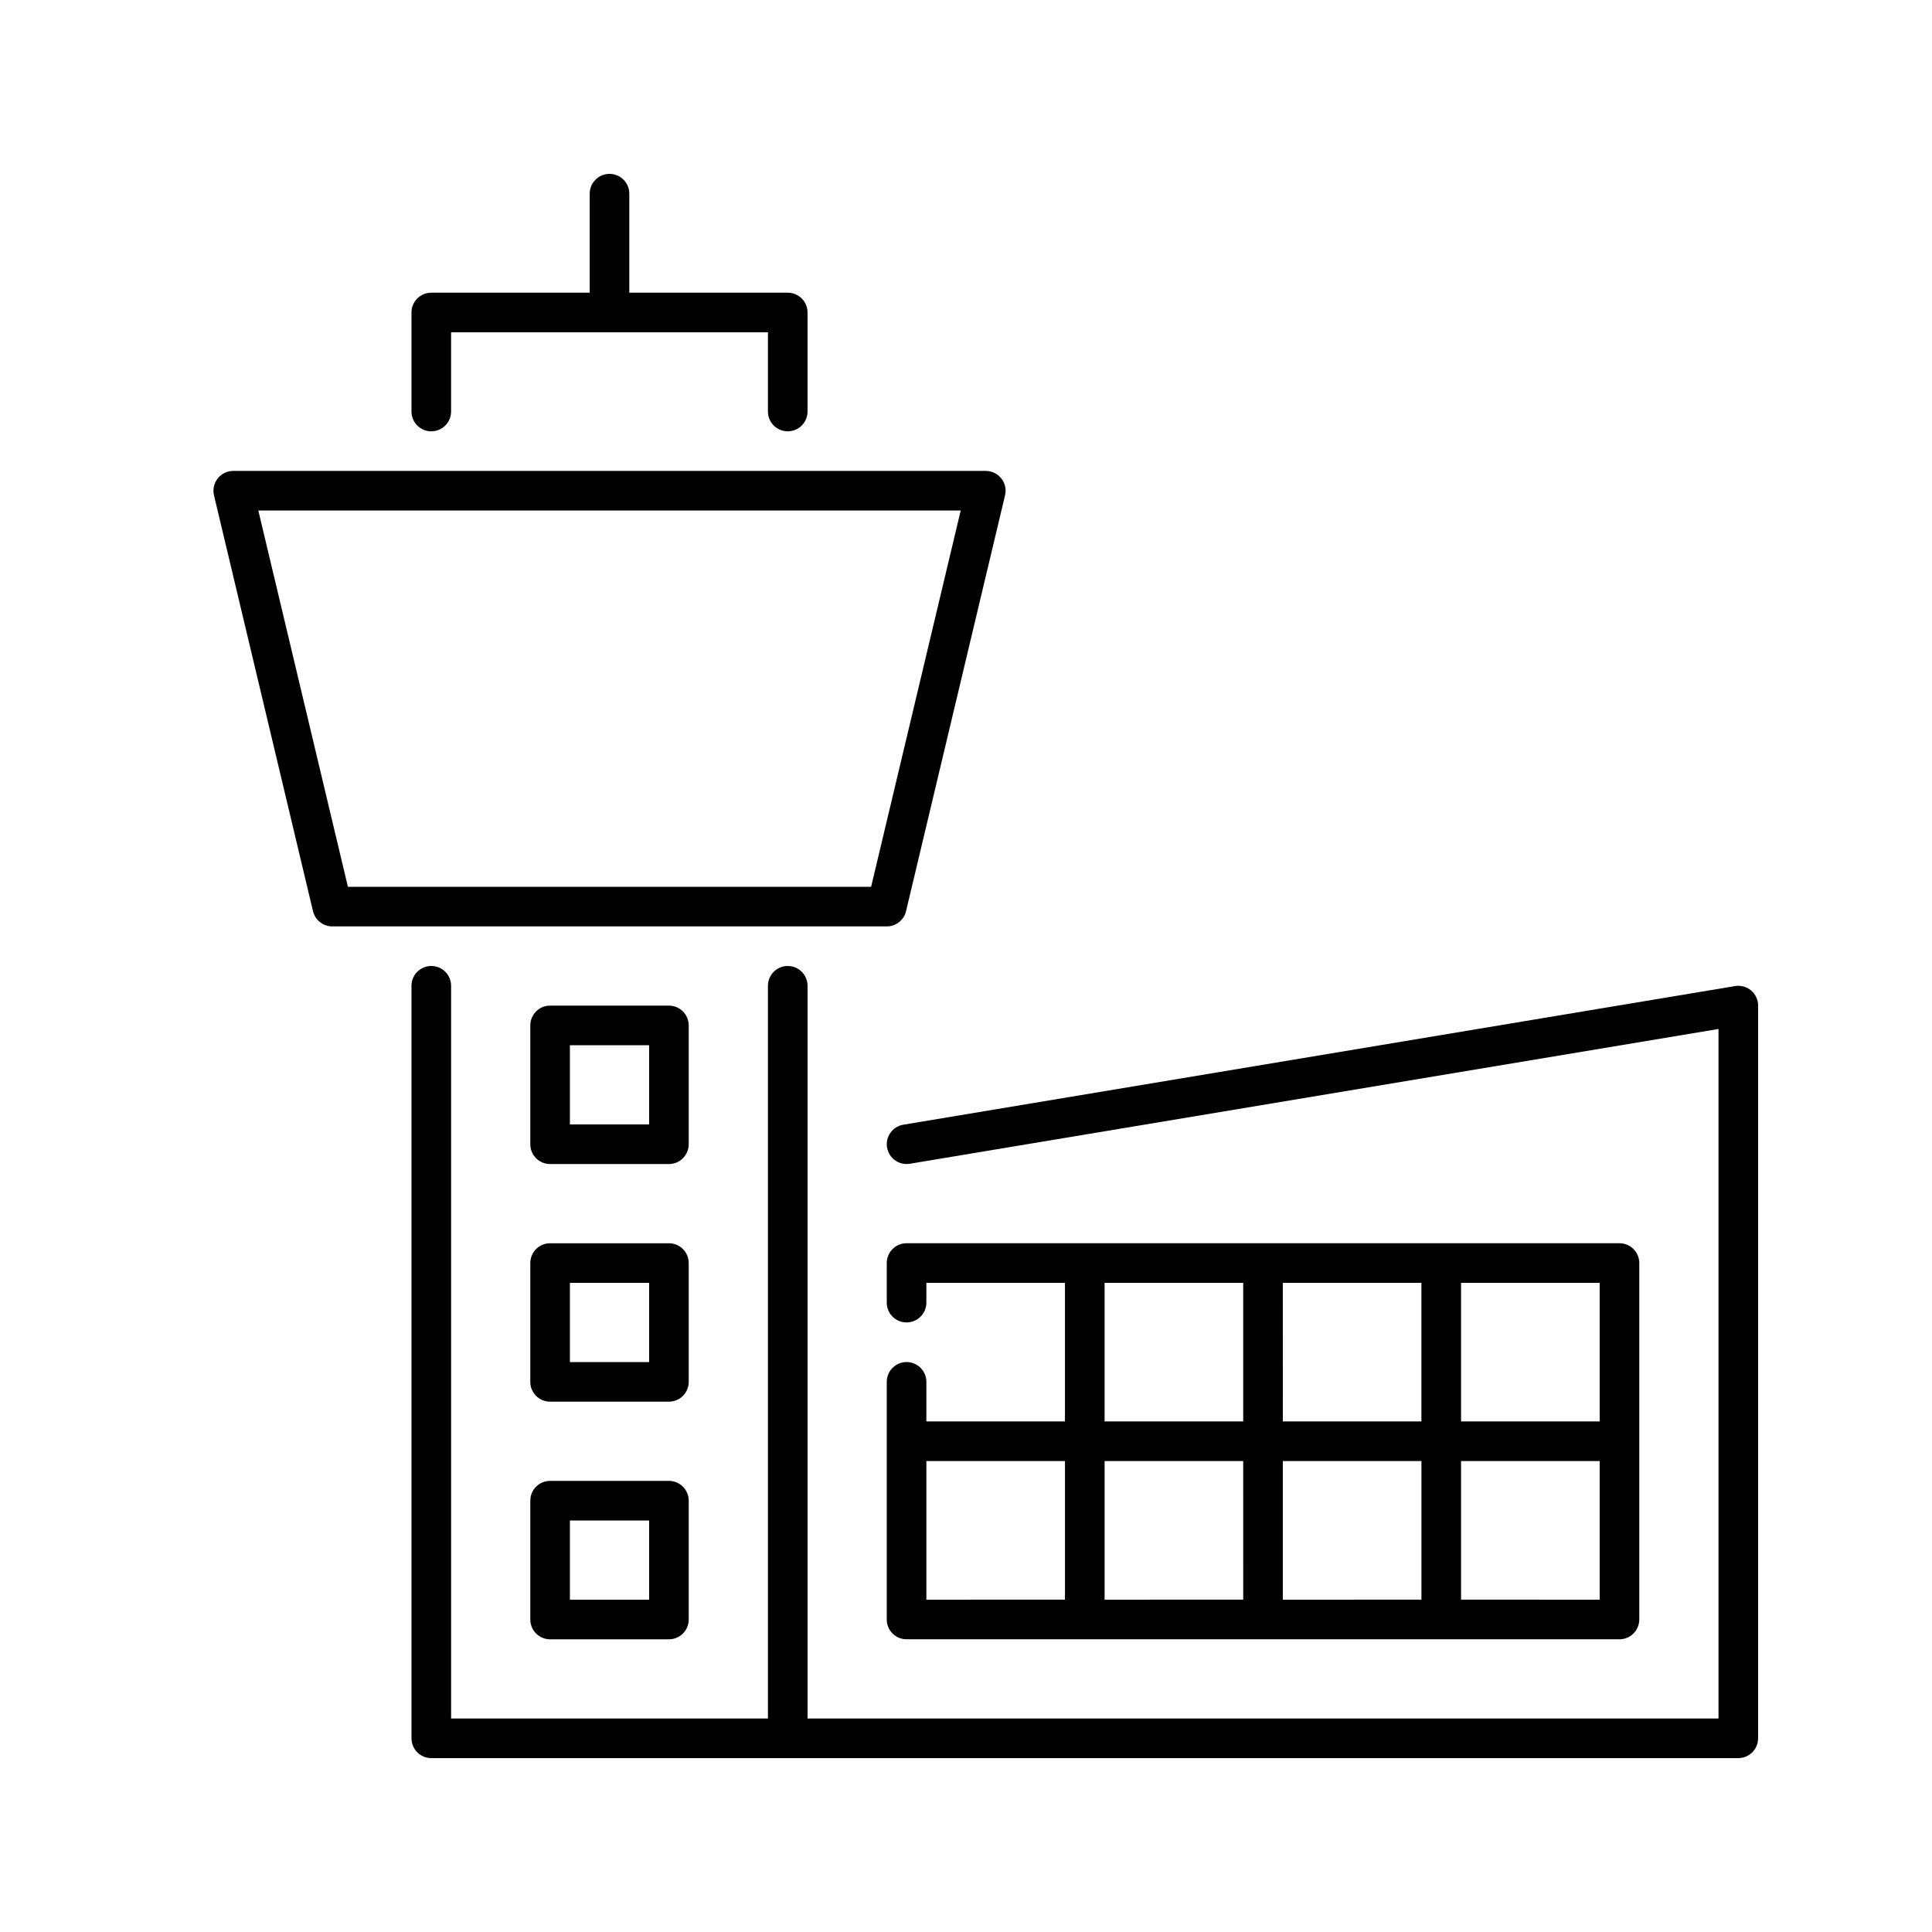
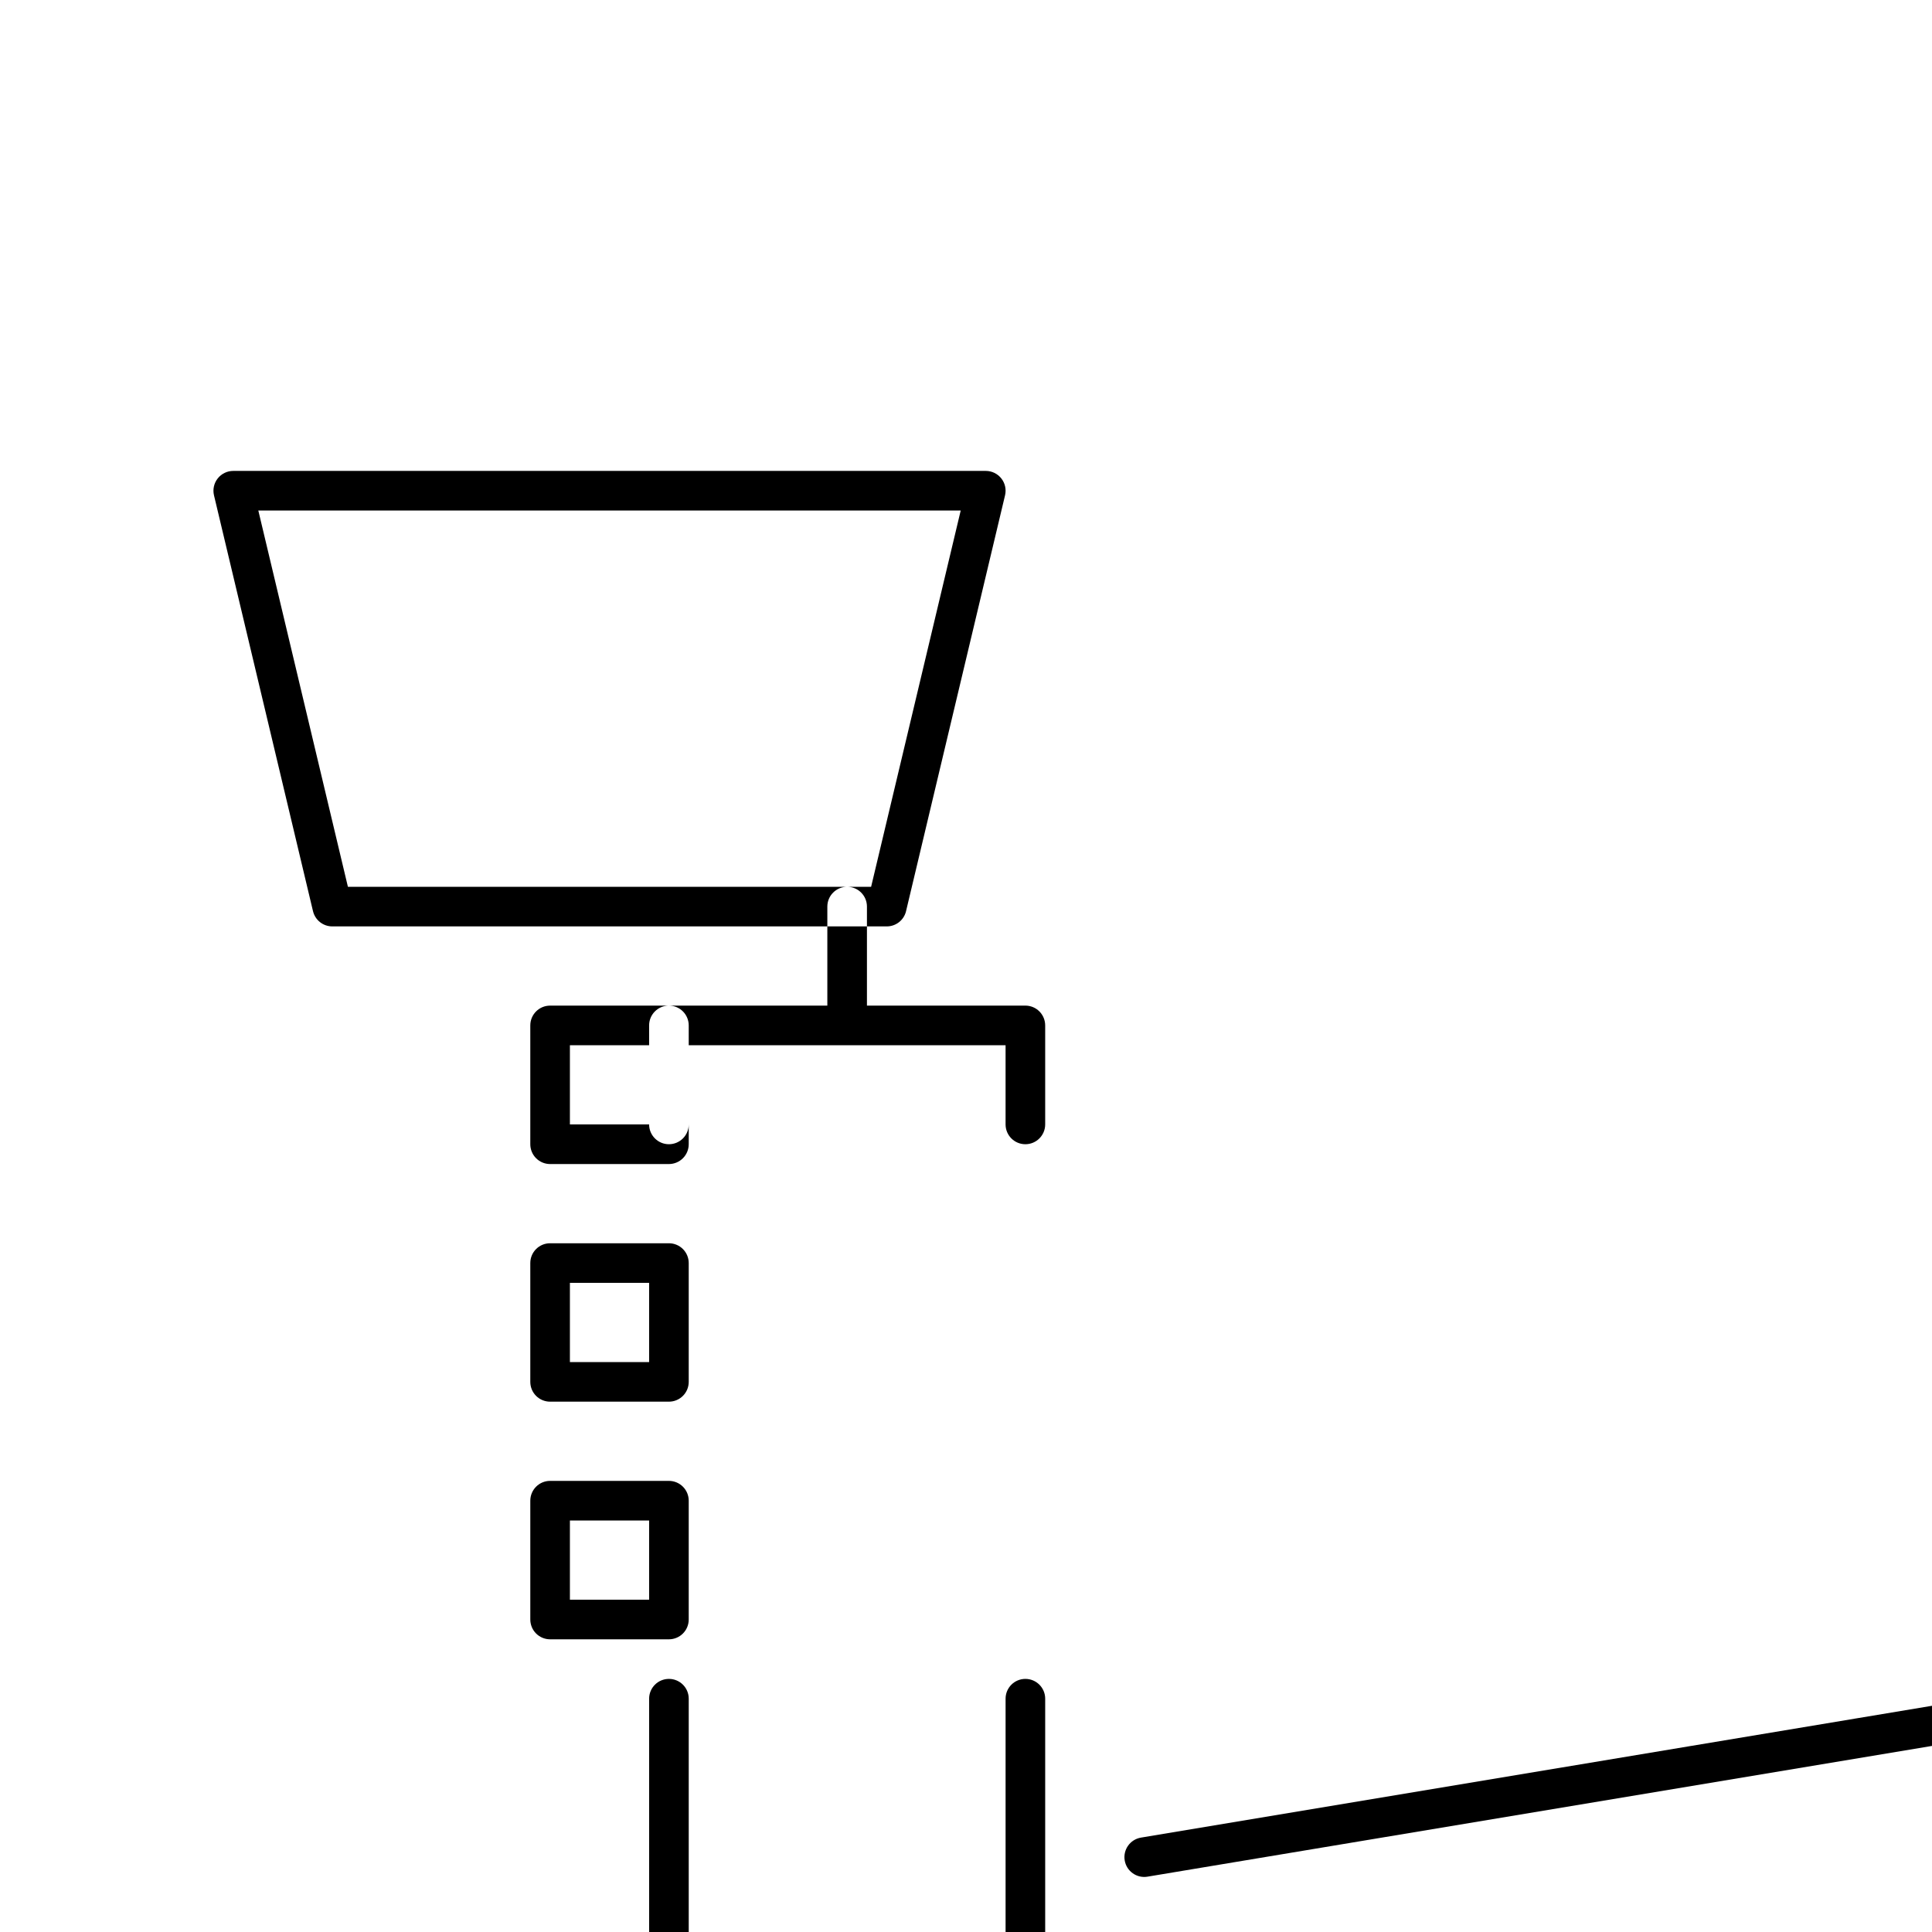
<svg xmlns="http://www.w3.org/2000/svg" fill="#000000" width="800px" height="800px" version="1.1" viewBox="144 144 512 512">
-   <path d="m384.11 385.47 26.238-110.21c0.371-1.562 0.008-3.207-0.988-4.469-0.992-1.258-2.512-1.996-4.117-1.996h-199.43c-1.605 0-3.121 0.738-4.117 1.996-0.996 1.262-1.359 2.906-0.988 4.469l26.238 110.21h0.004c0.562 2.367 2.676 4.035 5.106 4.035h146.95c2.43 0 4.543-1.668 5.106-4.035zm-147.91-6.461-23.742-99.715h186.14l-23.742 99.715zm85.07 157.44h-31.488c-2.898 0-5.246 2.352-5.246 5.25v31.488c0 1.391 0.551 2.727 1.535 3.711s2.32 1.535 3.711 1.535h31.488c1.395 0 2.727-0.551 3.711-1.535s1.539-2.32 1.539-3.711v-31.488c0-1.391-0.555-2.727-1.539-3.711s-2.316-1.539-3.711-1.539zm-5.246 31.488h-20.992v-20.992h20.992zm10.496-89.215c0-1.391-0.555-2.727-1.539-3.711-0.984-0.984-2.316-1.535-3.711-1.535h-31.488c-2.898 0-5.246 2.348-5.246 5.246v31.488c0 1.391 0.551 2.727 1.535 3.711s2.32 1.535 3.711 1.535h31.488c1.395 0 2.727-0.551 3.711-1.535s1.539-2.32 1.539-3.711zm-10.496 26.238h-20.992v-20.992h20.992zm10.496-89.215c0-1.391-0.555-2.727-1.539-3.711s-2.316-1.535-3.711-1.535h-31.488c-2.898 0-5.246 2.348-5.246 5.246v31.488c0 1.391 0.551 2.727 1.535 3.711s2.32 1.539 3.711 1.539h31.488c1.395 0 2.727-0.555 3.711-1.539s1.539-2.32 1.539-3.711zm-10.496 26.238-20.992 0.004v-20.992h20.992zm-62.977-188.93v-26.242c0-2.898 2.348-5.246 5.246-5.246h41.984v-26.242c0-2.898 2.352-5.246 5.25-5.246 2.898 0 5.246 2.348 5.246 5.246v26.238h41.984v0.004c1.395 0 2.727 0.551 3.711 1.535 0.984 0.984 1.539 2.32 1.539 3.711v26.242c0 2.898-2.352 5.246-5.25 5.246s-5.246-2.348-5.246-5.246v-20.992h-83.969v20.992c0 2.898-2.352 5.246-5.25 5.246-2.898 0-5.246-2.348-5.246-5.246zm131.2 251.9c-2.898 0-5.246 2.352-5.246 5.25v62.977c0 1.391 0.551 2.727 1.535 3.711s2.32 1.535 3.711 1.535h188.93c1.391 0 2.727-0.551 3.711-1.535s1.535-2.32 1.535-3.711v-94.465c0-1.391-0.551-2.727-1.535-3.711-0.984-0.984-2.32-1.535-3.711-1.535h-188.93c-2.898 0-5.246 2.348-5.246 5.246v10.496c0 2.898 2.348 5.246 5.246 5.246 2.898 0 5.25-2.348 5.25-5.246v-5.25h36.734v36.734l-36.734 0.004v-10.496c0-1.391-0.555-2.727-1.539-3.711s-2.32-1.539-3.711-1.539zm136.45 26.238v36.734l-36.738 0.004v-36.734zm-36.734-10.496-0.004-36.734h36.734v36.734zm-10.496 47.23-36.738 0.004v-36.734h36.734zm57.727 0v-36.73h36.734v36.734zm36.734-47.23-36.734 0.004v-36.738h36.734zm-131.2-36.734h36.734v36.734l-36.734 0.004zm-10.496 47.23v36.734l-36.734 0.004v-36.734zm183.68-120.7v194.18c0 1.391-0.551 2.727-1.535 3.711-0.984 0.984-2.32 1.535-3.711 1.535h-346.37c-2.898 0-5.246-2.348-5.246-5.246v-199.43c0-2.898 2.348-5.246 5.246-5.246 2.898 0 5.25 2.348 5.25 5.246v194.18h83.969v-194.18c0-2.898 2.348-5.246 5.246-5.246s5.25 2.348 5.25 5.246v194.18h241.41v-182.73l-214.3 35.715c-2.859 0.477-5.562-1.453-6.039-4.312s1.453-5.562 4.312-6.039l220.42-36.734v-0.004c1.52-0.254 3.078 0.176 4.254 1.172 1.18 1 1.855 2.465 1.855 4.008z" />
+   <path d="m384.11 385.47 26.238-110.21c0.371-1.562 0.008-3.207-0.988-4.469-0.992-1.258-2.512-1.996-4.117-1.996h-199.43c-1.605 0-3.121 0.738-4.117 1.996-0.996 1.262-1.359 2.906-0.988 4.469l26.238 110.21h0.004c0.562 2.367 2.676 4.035 5.106 4.035h146.95c2.43 0 4.543-1.668 5.106-4.035zm-147.91-6.461-23.742-99.715h186.14l-23.742 99.715zm85.07 157.44h-31.488c-2.898 0-5.246 2.352-5.246 5.25v31.488c0 1.391 0.551 2.727 1.535 3.711s2.32 1.535 3.711 1.535h31.488c1.395 0 2.727-0.551 3.711-1.535s1.539-2.32 1.539-3.711v-31.488c0-1.391-0.555-2.727-1.539-3.711s-2.316-1.539-3.711-1.539zm-5.246 31.488h-20.992v-20.992h20.992zm10.496-89.215c0-1.391-0.555-2.727-1.539-3.711-0.984-0.984-2.316-1.535-3.711-1.535h-31.488c-2.898 0-5.246 2.348-5.246 5.246v31.488c0 1.391 0.551 2.727 1.535 3.711s2.32 1.535 3.711 1.535h31.488c1.395 0 2.727-0.551 3.711-1.535s1.539-2.32 1.539-3.711zm-10.496 26.238h-20.992v-20.992h20.992zm10.496-89.215c0-1.391-0.555-2.727-1.539-3.711s-2.316-1.535-3.711-1.535h-31.488c-2.898 0-5.246 2.348-5.246 5.246v31.488c0 1.391 0.551 2.727 1.535 3.711s2.32 1.539 3.711 1.539h31.488c1.395 0 2.727-0.555 3.711-1.539s1.539-2.32 1.539-3.711zm-10.496 26.238-20.992 0.004v-20.992h20.992zv-26.242c0-2.898 2.348-5.246 5.246-5.246h41.984v-26.242c0-2.898 2.352-5.246 5.25-5.246 2.898 0 5.246 2.348 5.246 5.246v26.238h41.984v0.004c1.395 0 2.727 0.551 3.711 1.535 0.984 0.984 1.539 2.32 1.539 3.711v26.242c0 2.898-2.352 5.246-5.25 5.246s-5.246-2.348-5.246-5.246v-20.992h-83.969v20.992c0 2.898-2.352 5.246-5.25 5.246-2.898 0-5.246-2.348-5.246-5.246zm131.2 251.9c-2.898 0-5.246 2.352-5.246 5.25v62.977c0 1.391 0.551 2.727 1.535 3.711s2.32 1.535 3.711 1.535h188.93c1.391 0 2.727-0.551 3.711-1.535s1.535-2.32 1.535-3.711v-94.465c0-1.391-0.551-2.727-1.535-3.711-0.984-0.984-2.32-1.535-3.711-1.535h-188.93c-2.898 0-5.246 2.348-5.246 5.246v10.496c0 2.898 2.348 5.246 5.246 5.246 2.898 0 5.25-2.348 5.25-5.246v-5.25h36.734v36.734l-36.734 0.004v-10.496c0-1.391-0.555-2.727-1.539-3.711s-2.32-1.539-3.711-1.539zm136.45 26.238v36.734l-36.738 0.004v-36.734zm-36.734-10.496-0.004-36.734h36.734v36.734zm-10.496 47.23-36.738 0.004v-36.734h36.734zm57.727 0v-36.73h36.734v36.734zm36.734-47.23-36.734 0.004v-36.738h36.734zm-131.2-36.734h36.734v36.734l-36.734 0.004zm-10.496 47.23v36.734l-36.734 0.004v-36.734zm183.68-120.7v194.18c0 1.391-0.551 2.727-1.535 3.711-0.984 0.984-2.32 1.535-3.711 1.535h-346.37c-2.898 0-5.246-2.348-5.246-5.246v-199.43c0-2.898 2.348-5.246 5.246-5.246 2.898 0 5.25 2.348 5.25 5.246v194.18h83.969v-194.18c0-2.898 2.348-5.246 5.246-5.246s5.25 2.348 5.25 5.246v194.18h241.41v-182.73l-214.3 35.715c-2.859 0.477-5.562-1.453-6.039-4.312s1.453-5.562 4.312-6.039l220.42-36.734v-0.004c1.52-0.254 3.078 0.176 4.254 1.172 1.18 1 1.855 2.465 1.855 4.008z" />
</svg>